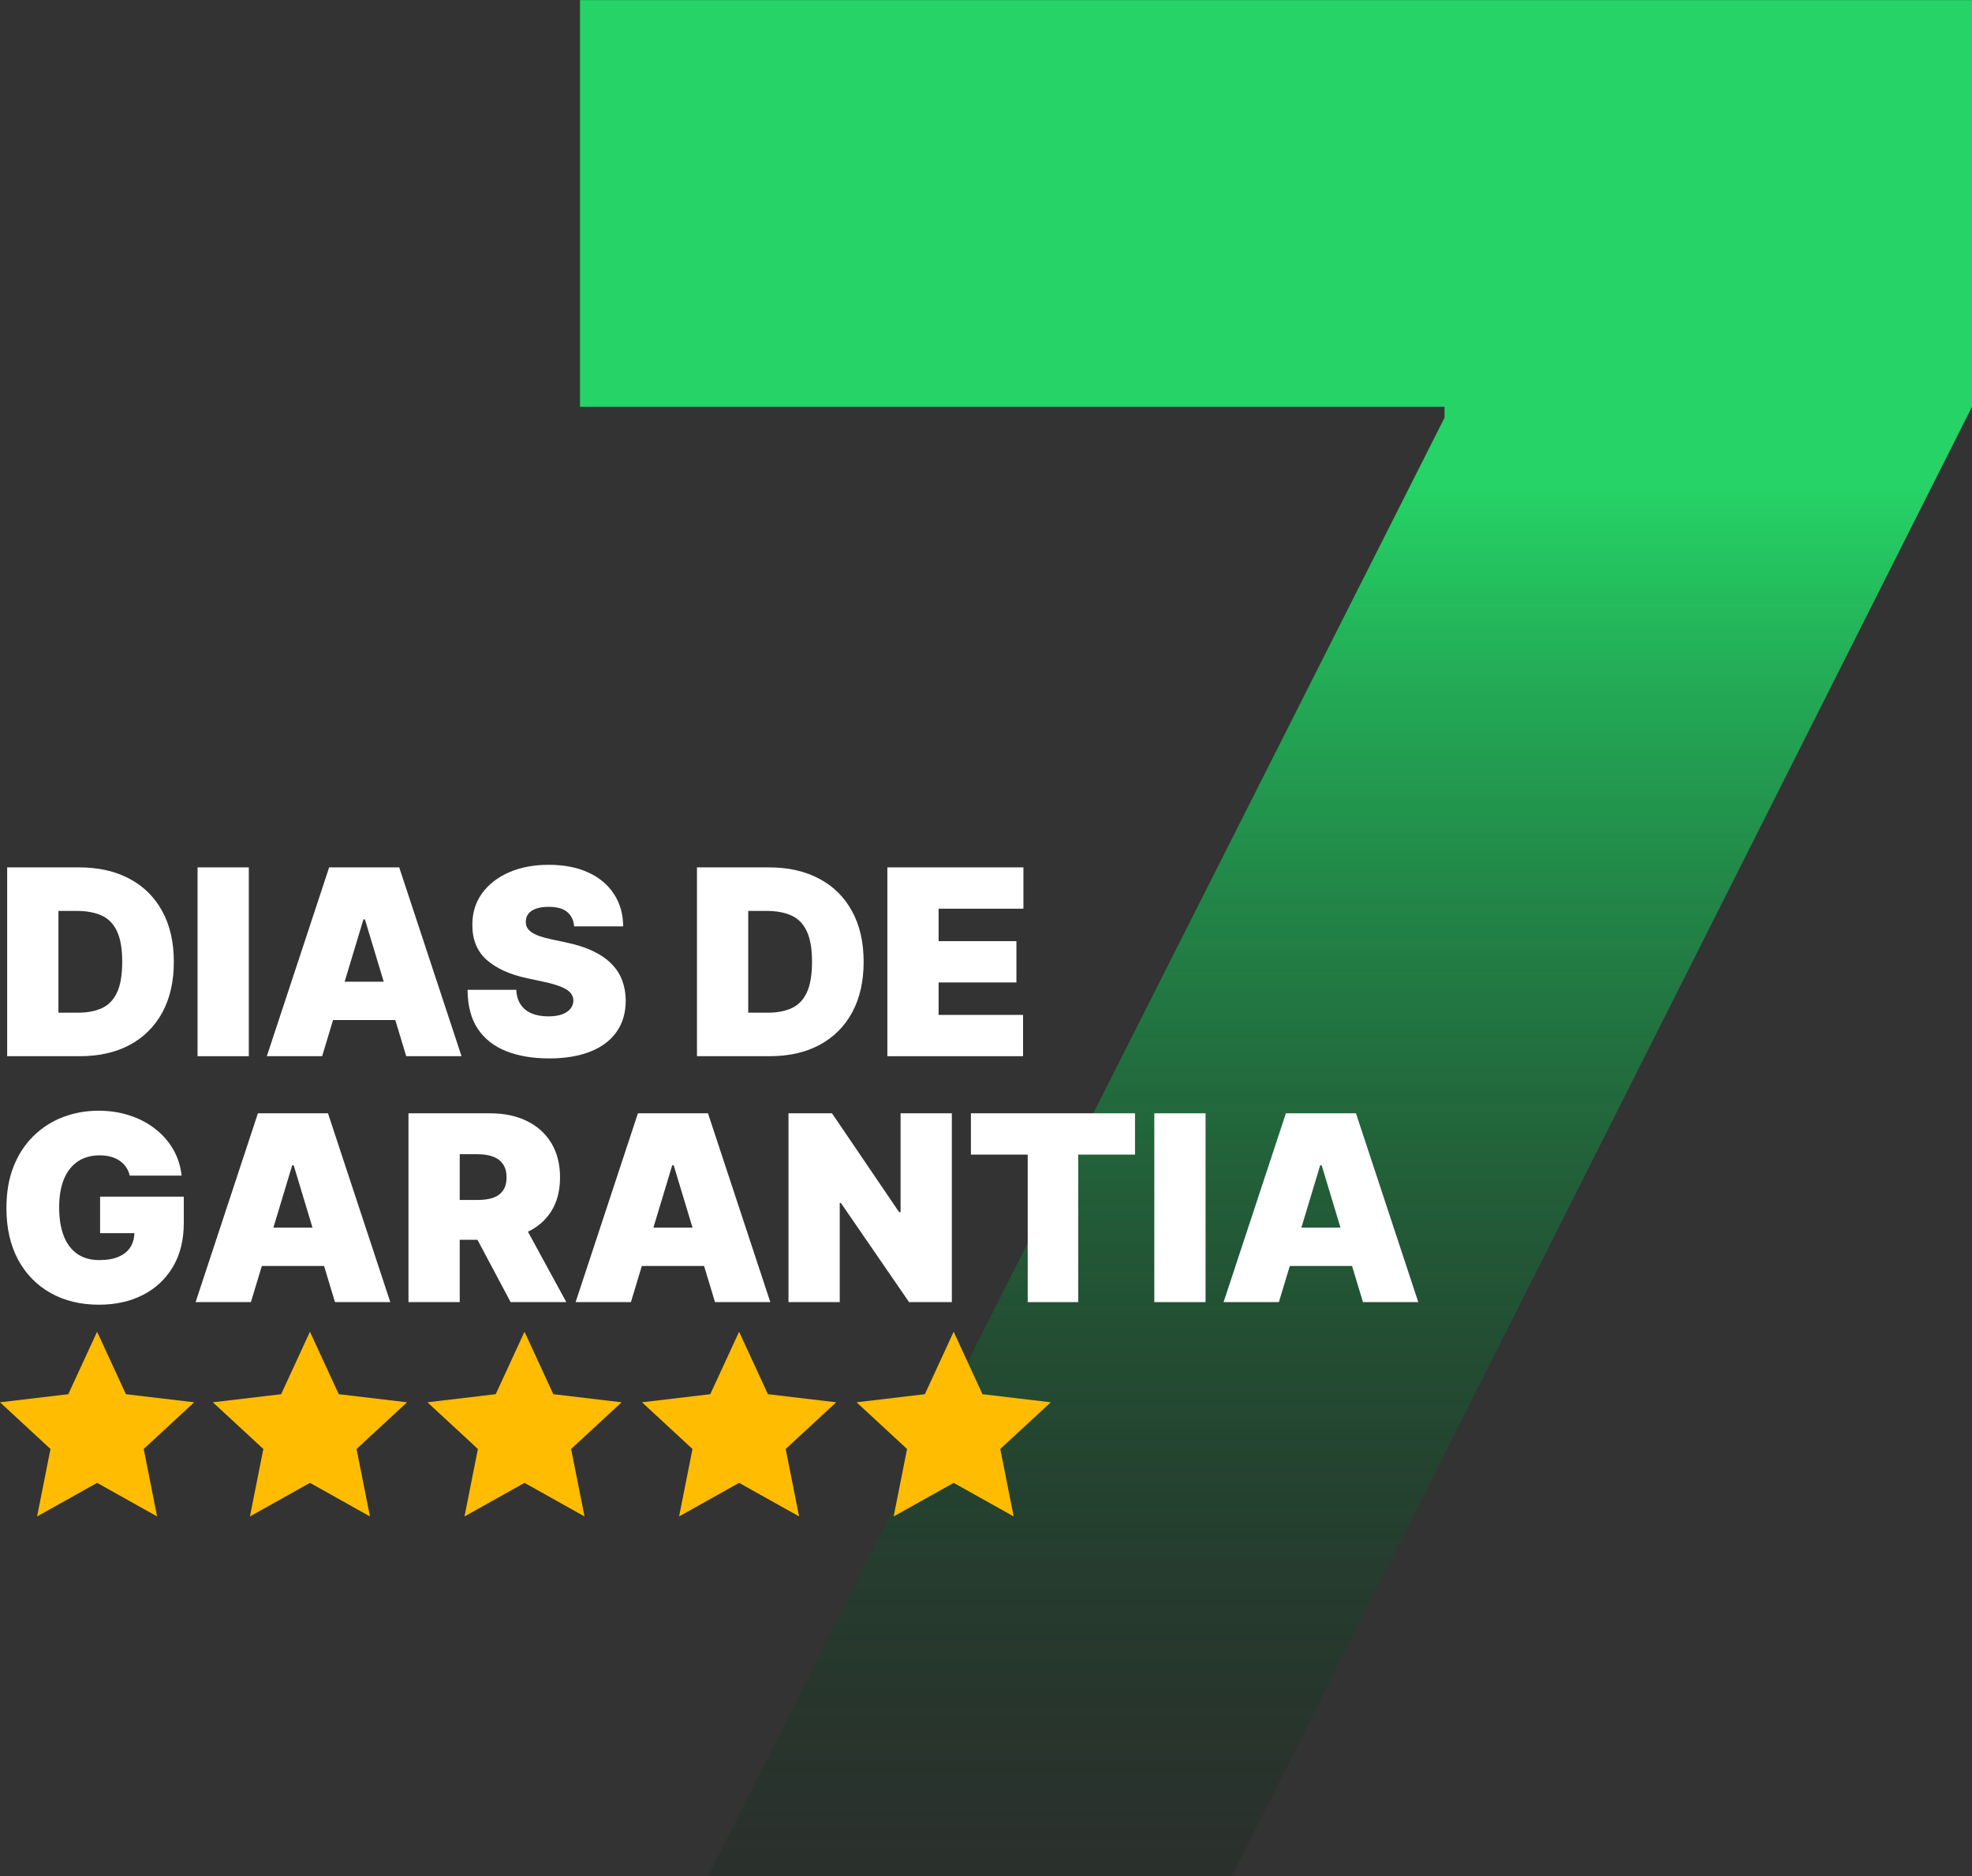
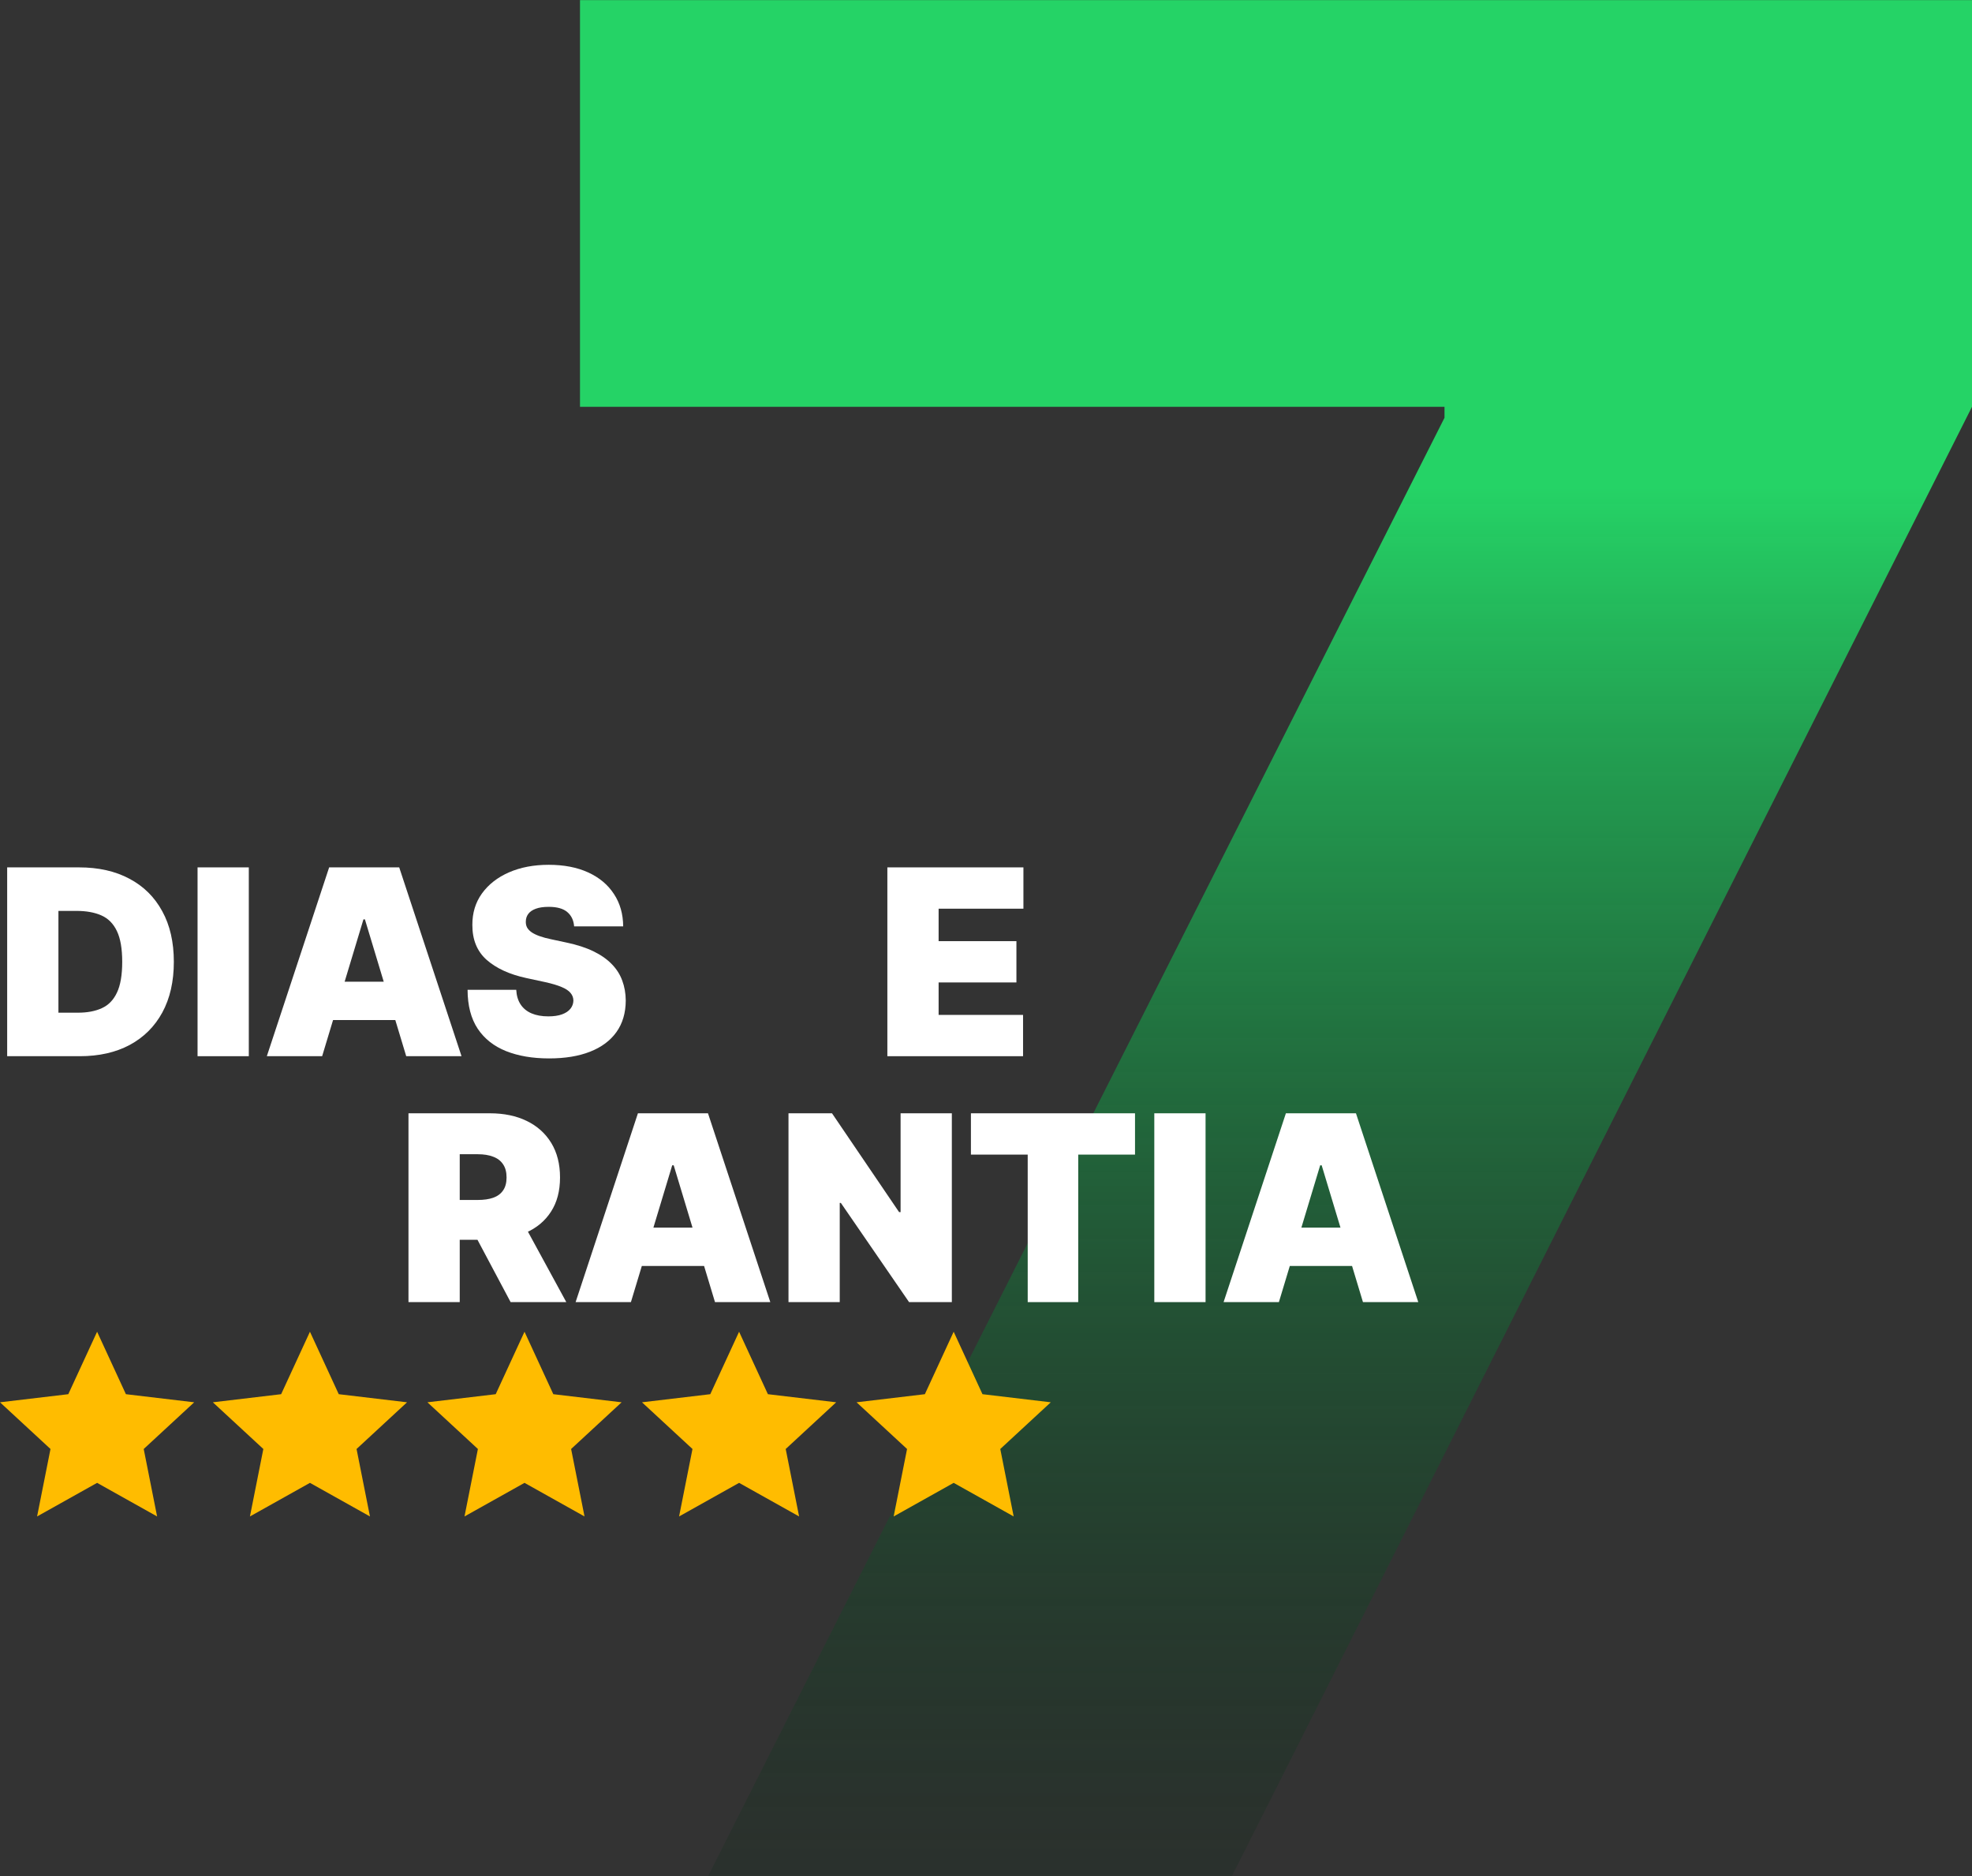
<svg xmlns="http://www.w3.org/2000/svg" width="287" height="273" viewBox="0 0 287 273" fill="none">
  <rect x="0" y="0" width="287" height="273" fill="#333333" stroke="none" />
  <path d="M103.07 272.982L210.229 60.795V59.196H84.41V0.019H287V59.196L179.308 272.982H103.07Z" fill="url(#paint0_linear_270_122)" />
  <path d="M14.132 193.793L18.324 202.882L28.263 204.061L20.915 210.856L22.865 220.673L14.132 215.784L5.398 220.673L7.348 210.856L0 204.061L9.939 202.882L14.132 193.793Z" fill="#FFBC00" />
  <path d="M45.109 193.793L49.301 202.882L59.24 204.061L51.892 210.856L53.843 220.673L45.109 215.784L36.375 220.673L38.326 210.856L30.977 204.061L40.917 202.882L45.109 193.793Z" fill="#FFBC00" />
  <path d="M76.336 193.793L80.528 202.882L90.468 204.061L83.119 210.856L85.07 220.673L76.336 215.784L67.602 220.673L69.553 210.856L62.205 204.061L72.144 202.882L76.336 193.793Z" fill="#FFBC00" />
  <path d="M107.566 193.793L111.758 202.882L121.697 204.061L114.349 210.856L116.299 220.673L107.566 215.784L98.832 220.673L100.782 210.856L93.434 204.061L103.373 202.882L107.566 193.793Z" fill="#FFBC00" />
  <path d="M138.795 193.793L142.987 202.882L152.926 204.061L145.578 210.856L147.528 220.673L138.795 215.784L130.061 220.673L132.011 210.856L124.663 204.061L134.602 202.882L138.795 193.793Z" fill="#FFBC00" />
  <path d="M11.616 153.698H1.043V126.221H11.508C14.335 126.221 16.776 126.771 18.834 127.872C20.9 128.963 22.492 130.537 23.61 132.594C24.737 134.642 25.3 137.098 25.3 139.96C25.3 142.822 24.741 145.282 23.623 147.339C22.505 149.387 20.922 150.961 18.874 152.061C16.826 153.153 14.406 153.698 11.616 153.698ZM8.503 147.366H11.347C12.707 147.366 13.865 147.147 14.822 146.708C15.788 146.27 16.521 145.514 17.022 144.441C17.532 143.368 17.787 141.874 17.787 139.96C17.787 138.046 17.528 136.552 17.009 135.479C16.499 134.405 15.748 133.65 14.755 133.211C13.771 132.773 12.564 132.554 11.133 132.554H8.503V147.366Z" fill="white" />
  <path d="M36.211 126.221V153.698H28.752V126.221H36.211Z" fill="white" />
  <path d="M46.884 153.698H38.834L47.904 126.221H58.1L67.17 153.698H59.12L53.109 133.788H52.895L46.884 153.698ZM45.381 142.858H60.515V148.439H45.381V142.858Z" fill="white" />
  <path d="M83.558 134.808C83.486 133.913 83.151 133.216 82.552 132.715C81.961 132.214 81.062 131.964 79.855 131.964C79.086 131.964 78.455 132.058 77.963 132.245C77.48 132.424 77.123 132.67 76.89 132.983C76.657 133.296 76.537 133.654 76.528 134.057C76.51 134.388 76.568 134.687 76.702 134.955C76.845 135.215 77.069 135.452 77.373 135.667C77.677 135.872 78.066 136.06 78.54 136.23C79.014 136.4 79.578 136.552 80.231 136.686L82.485 137.169C84.005 137.491 85.306 137.916 86.389 138.444C87.471 138.971 88.356 139.593 89.045 140.309C89.734 141.015 90.239 141.811 90.561 142.697C90.892 143.582 91.062 144.548 91.071 145.595C91.062 147.401 90.611 148.931 89.716 150.183C88.822 151.435 87.543 152.388 85.879 153.041C84.224 153.694 82.234 154.02 79.909 154.02C77.52 154.02 75.436 153.667 73.657 152.96C71.886 152.254 70.508 151.167 69.524 149.7C68.549 148.224 68.057 146.337 68.049 144.038H75.132C75.177 144.879 75.387 145.586 75.763 146.158C76.139 146.731 76.666 147.164 77.346 147.46C78.035 147.755 78.853 147.902 79.801 147.902C80.597 147.902 81.264 147.804 81.8 147.607C82.337 147.41 82.744 147.138 83.021 146.789C83.299 146.44 83.442 146.042 83.451 145.595C83.442 145.174 83.303 144.808 83.035 144.495C82.775 144.173 82.346 143.886 81.747 143.636C81.147 143.377 80.338 143.135 79.318 142.911L76.581 142.321C74.148 141.793 72.23 140.912 70.826 139.678C69.43 138.435 68.737 136.74 68.746 134.593C68.737 132.849 69.202 131.324 70.141 130.018C71.09 128.703 72.4 127.679 74.073 126.946C75.754 126.212 77.681 125.846 79.855 125.846C82.073 125.846 83.992 126.217 85.611 126.959C87.23 127.702 88.477 128.748 89.354 130.099C90.239 131.44 90.686 133.01 90.695 134.808H83.558Z" fill="white" />
-   <path d="M112.007 153.698H101.435V126.221H111.9C114.727 126.221 117.168 126.771 119.226 127.872C121.292 128.963 122.884 130.537 124.002 132.594C125.129 134.642 125.692 137.098 125.692 139.96C125.692 142.822 125.133 145.282 124.015 147.339C122.897 149.387 121.314 150.961 119.266 152.061C117.218 153.153 114.798 153.698 112.007 153.698ZM108.895 147.366H111.739C113.099 147.366 114.257 147.147 115.214 146.708C116.18 146.27 116.913 145.514 117.414 144.441C117.924 143.368 118.179 141.874 118.179 139.96C118.179 138.046 117.92 136.552 117.401 135.479C116.891 134.405 116.14 133.65 115.147 133.211C114.163 132.773 112.956 132.554 111.525 132.554H108.895V147.366Z" fill="white" />
  <path d="M129.144 153.698V126.221H148.946V132.232H136.603V136.955H147.927V142.965H136.603V147.688H148.893V153.698H129.144Z" fill="white" />
-   <path d="M18.887 171.076C18.771 170.602 18.588 170.186 18.337 169.828C18.087 169.461 17.774 169.153 17.398 168.902C17.031 168.643 16.602 168.451 16.11 168.325C15.627 168.191 15.095 168.124 14.514 168.124C13.261 168.124 12.192 168.424 11.307 169.023C10.43 169.622 9.76 170.485 9.294 171.612C8.838 172.739 8.61 174.099 8.61 175.691C8.61 177.301 8.829 178.678 9.268 179.823C9.706 180.968 10.359 181.845 11.226 182.453C12.094 183.061 13.172 183.365 14.46 183.365C15.596 183.365 16.539 183.2 17.291 182.869C18.051 182.538 18.619 182.068 18.995 181.46C19.37 180.852 19.558 180.136 19.558 179.313L20.846 179.448H14.567V174.135H26.749V177.945C26.749 180.449 26.217 182.591 25.153 184.371C24.097 186.142 22.639 187.502 20.779 188.45C18.927 189.389 16.803 189.859 14.406 189.859C11.732 189.859 9.384 189.291 7.363 188.155C5.341 187.019 3.762 185.4 2.627 183.298C1.5 181.196 0.936 178.696 0.936 175.798C0.936 173.526 1.28 171.514 1.969 169.761C2.667 168.008 3.633 166.528 4.867 165.32C6.101 164.104 7.528 163.187 9.147 162.57C10.766 161.944 12.501 161.631 14.352 161.631C15.98 161.631 17.492 161.863 18.887 162.328C20.291 162.784 21.53 163.437 22.604 164.287C23.686 165.128 24.558 166.125 25.22 167.279C25.882 168.433 26.284 169.698 26.427 171.076H18.887Z" fill="white" />
-   <path d="M36.517 189.483H28.467L37.536 162.006H47.733L56.802 189.483H48.752L42.742 169.573H42.527L36.517 189.483ZM35.014 178.643H50.148V184.224H35.014V178.643Z" fill="white" />
  <path d="M59.449 189.483V162.006H71.309C73.348 162.006 75.132 162.377 76.662 163.12C78.191 163.862 79.381 164.931 80.231 166.326C81.08 167.722 81.505 169.394 81.505 171.344C81.505 173.312 81.067 174.971 80.19 176.322C79.323 177.672 78.102 178.692 76.528 179.38C74.962 180.069 73.133 180.414 71.04 180.414H63.956V174.618H69.538C70.414 174.618 71.161 174.51 71.778 174.296C72.404 174.072 72.883 173.719 73.214 173.236C73.554 172.753 73.724 172.122 73.724 171.344C73.724 170.557 73.554 169.917 73.214 169.425C72.883 168.925 72.404 168.558 71.778 168.325C71.161 168.084 70.414 167.963 69.538 167.963H66.908V189.483H59.449ZM75.548 176.872L82.418 189.483H74.314L67.606 176.872H75.548Z" fill="white" />
  <path d="M91.822 189.483H83.773L92.842 162.006H103.039L112.108 189.483H104.058L98.048 169.573H97.833L91.822 189.483ZM90.32 178.643H105.454V184.224H90.32V178.643Z" fill="white" />
  <path d="M138.528 162.006V189.483H132.303L122.375 175.047H122.214V189.483H114.755V162.006H121.087L130.854 176.389H131.069V162.006H138.528Z" fill="white" />
  <path d="M141.306 168.017V162.006H165.187V168.017H156.922V189.483H149.57V168.017H141.306Z" fill="white" />
  <path d="M175.454 162.006V189.483H167.994V162.006H175.454Z" fill="white" />
  <path d="M186.127 189.483H178.077L187.146 162.006H197.343L206.412 189.483H198.362L192.352 169.573H192.137L186.127 189.483ZM184.624 178.643H199.758V184.224H184.624V178.643Z" fill="white" />
  <defs>
    <linearGradient id="paint0_linear_270_122" x1="187.376" y1="70.889" x2="187.376" y2="318.86" gradientUnits="userSpaceOnUse">
      <stop stop-color="#25D366" />
      <stop offset="1" stop-opacity="0" />
    </linearGradient>
  </defs>
</svg>